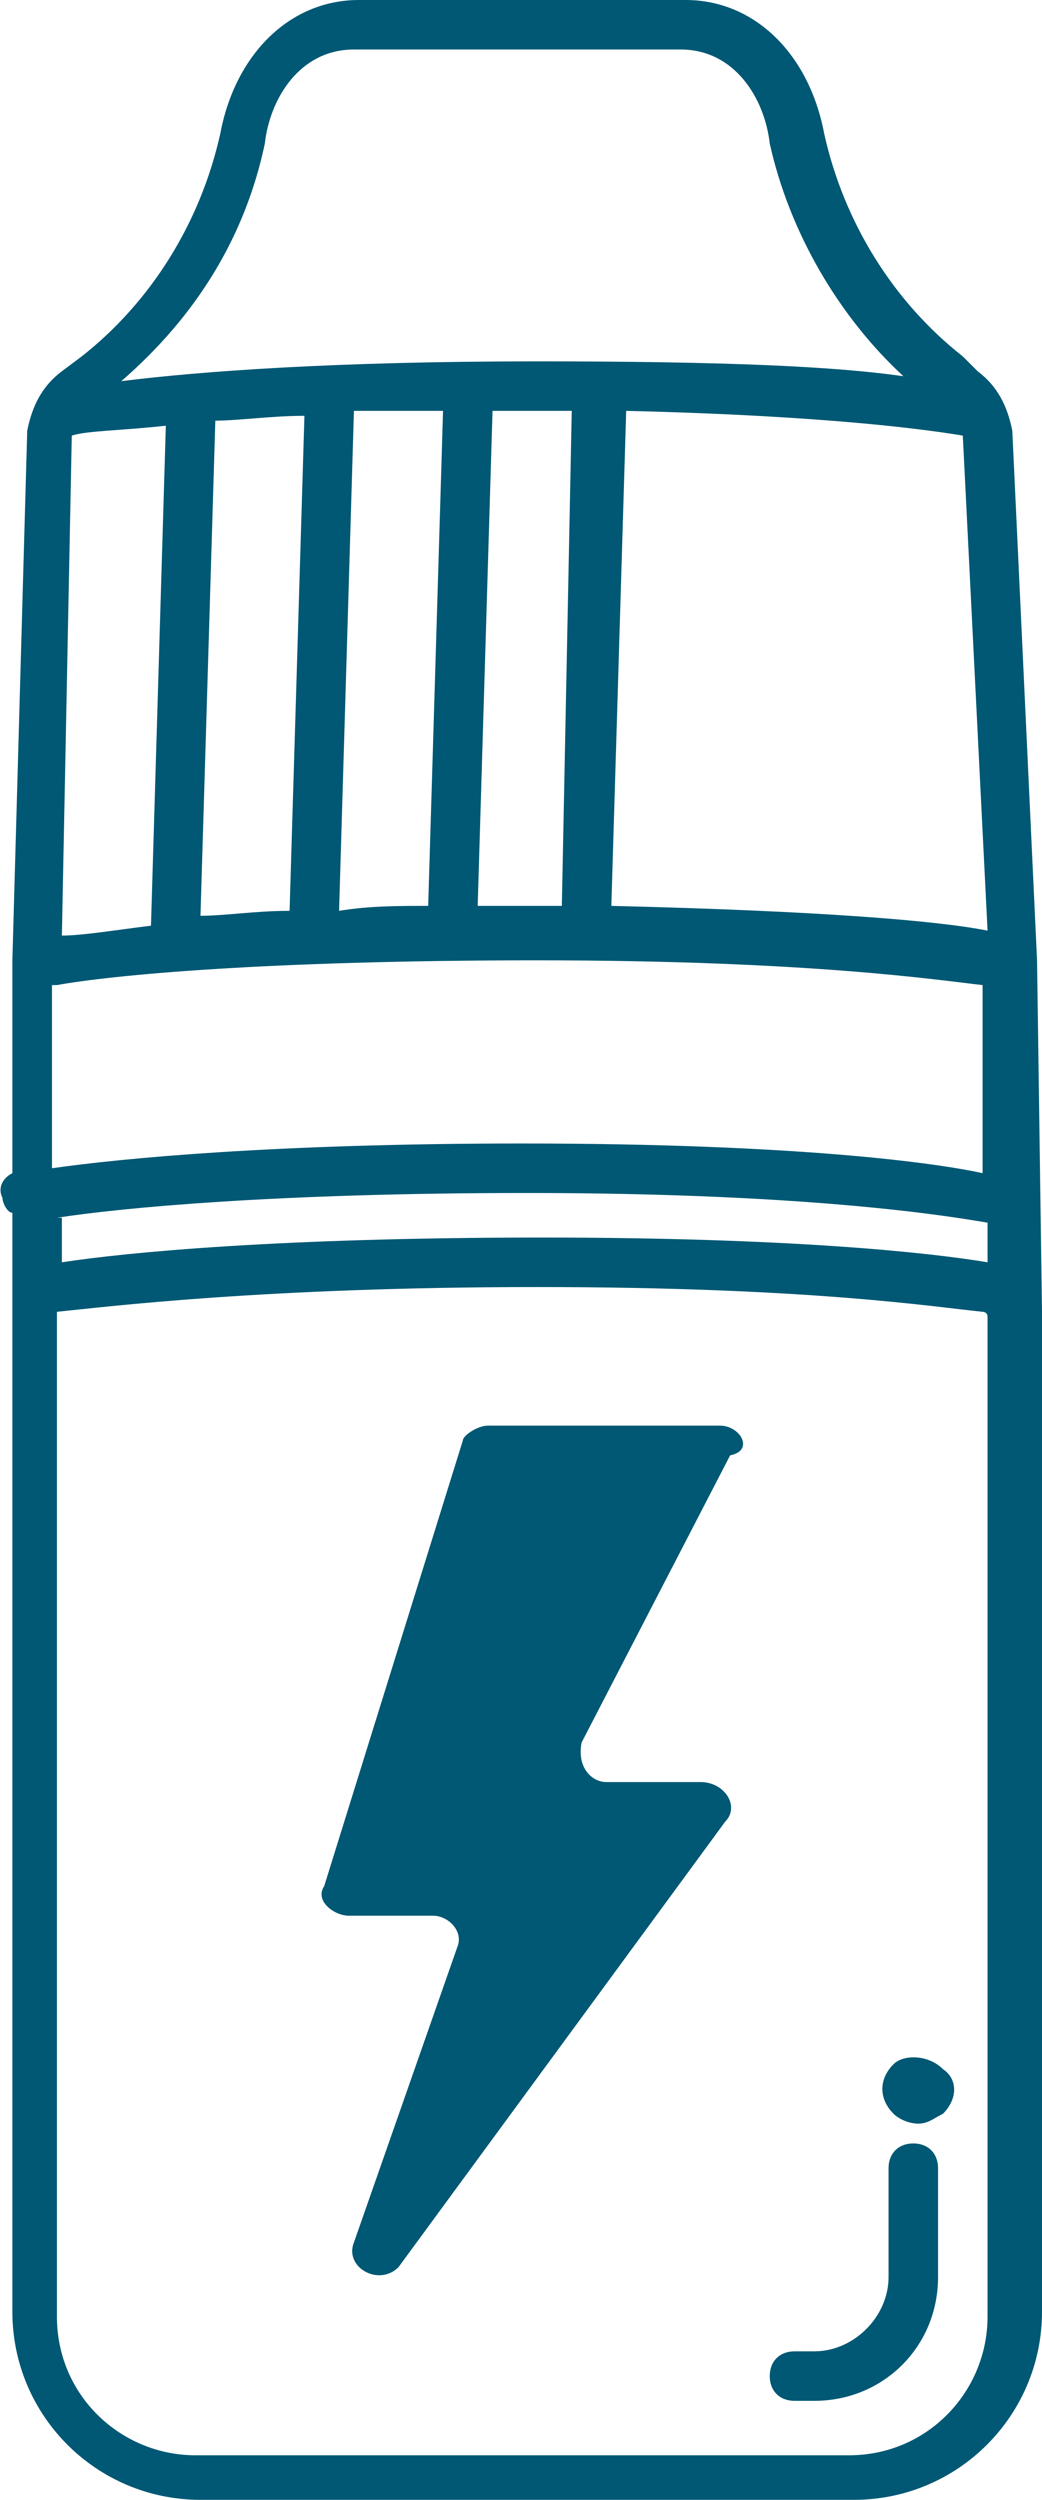
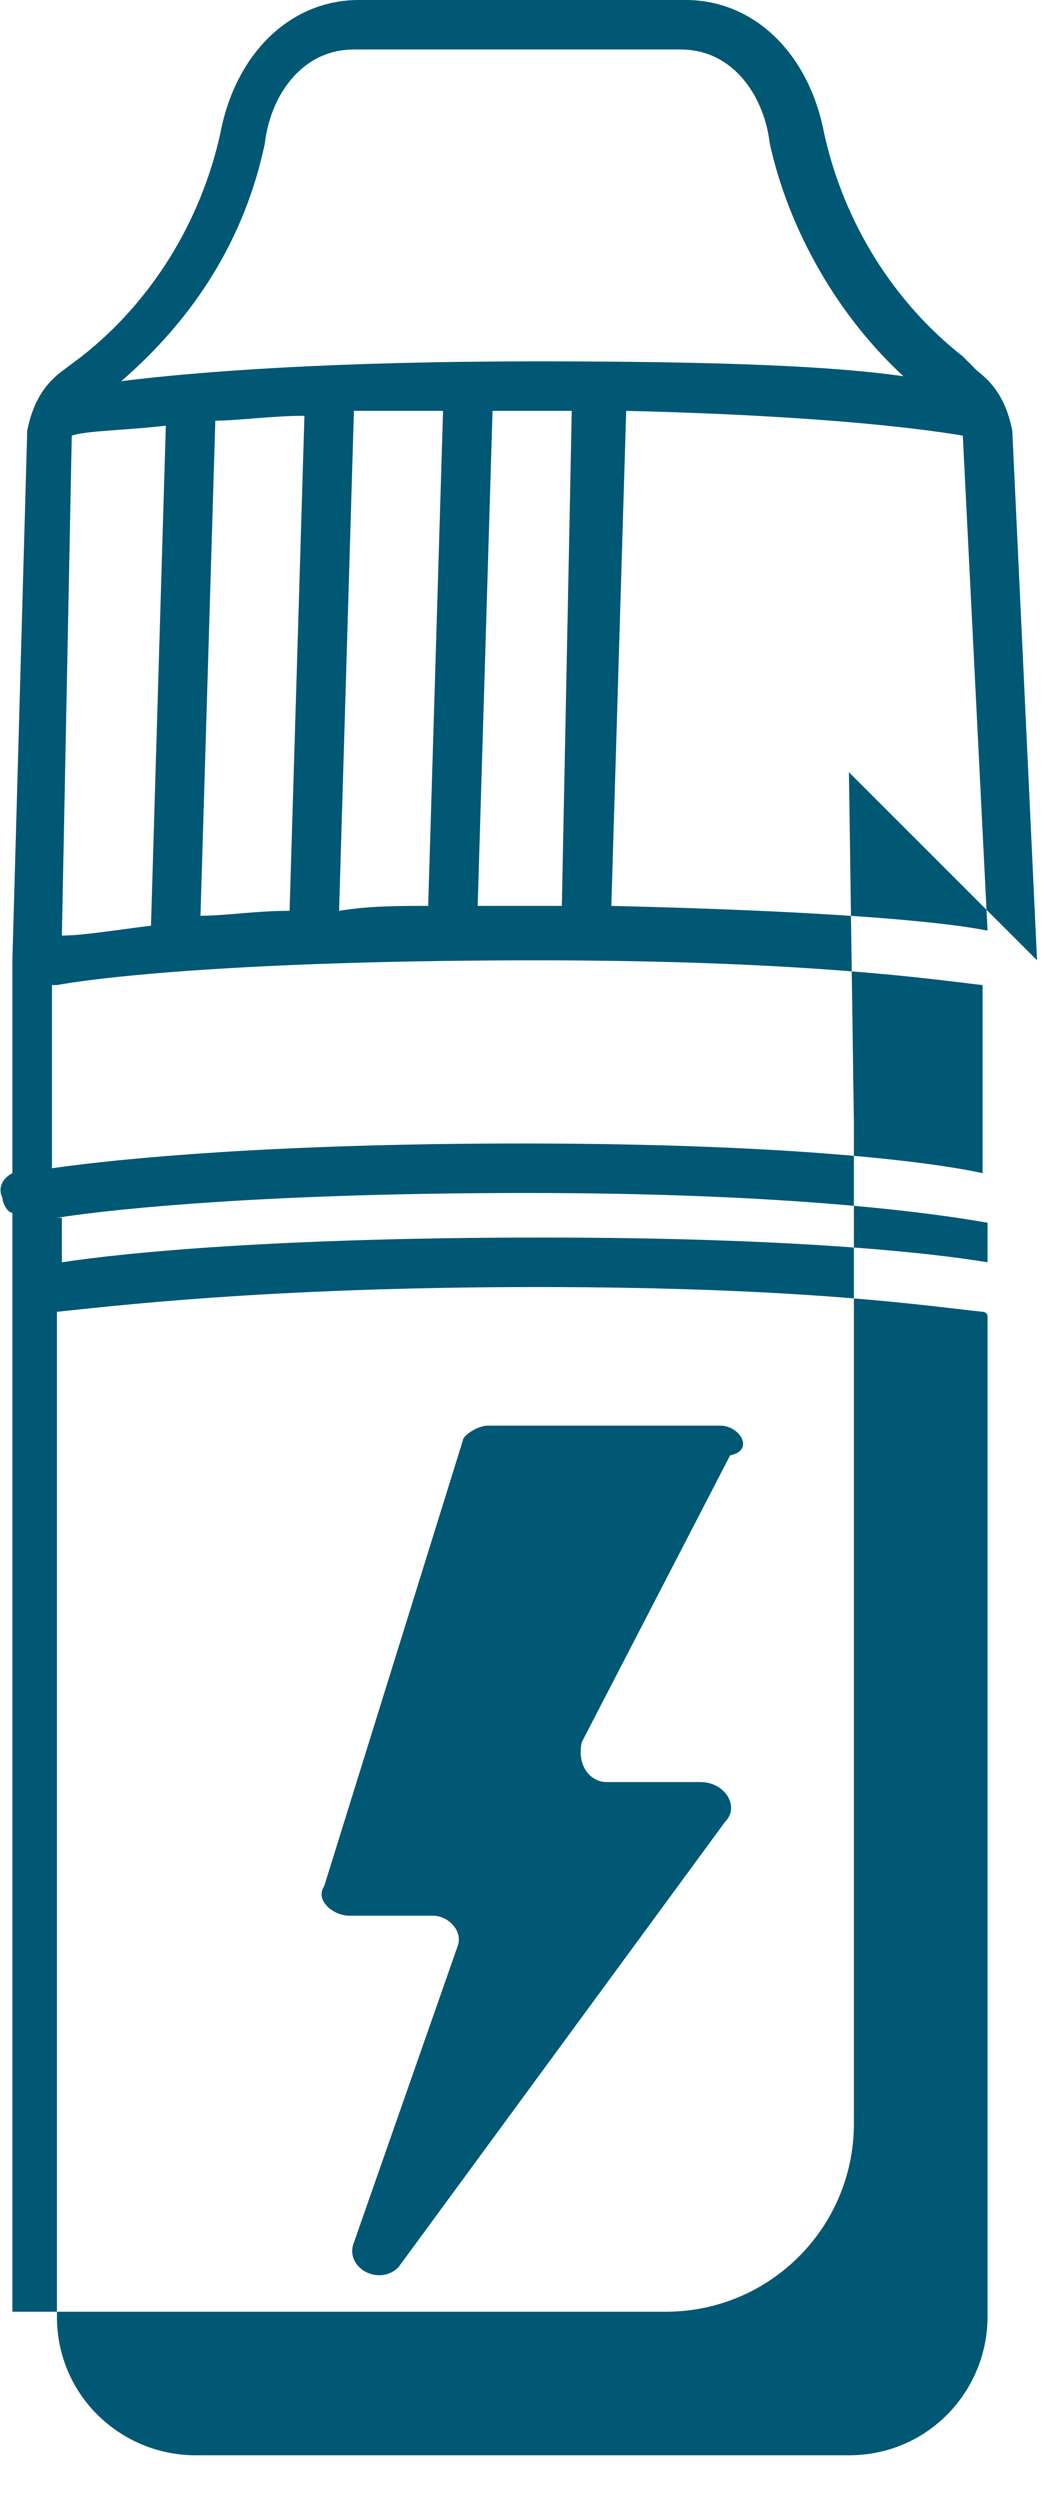
<svg xmlns="http://www.w3.org/2000/svg" id="icon-booster" viewBox="0 0 8.42 20.2">
  <defs>
    <style>
      .cls-1 {
        fill: #005874;
      }
    </style>
  </defs>
  <path class="cls-1" d="M5.82,11.52h-1.88c-.08,0-.2.08-.2.12l-1.12,3.6c-.08.12.08.24.2.24h.68c.12,0,.24.12.2.24l-.84,2.4c-.08.2.2.36.36.2l2.64-3.6c.12-.12,0-.32-.2-.32h-.76c-.12,0-.24-.12-.2-.32l1.2-2.32c.2-.04.08-.24-.08-.24Z" />
-   <path class="cls-1" d="M8.38,7.76l-.2-4.28c-.04-.2-.12-.36-.28-.48l-.12-.12c-.56-.44-.96-1.08-1.12-1.8-.12-.64-.56-1.08-1.12-1.08h-2.64c-.56,0-1,.44-1.12,1.08-.16.72-.56,1.36-1.12,1.8l-.16.12c-.16.12-.24.28-.28.48l-.12,4.28v1.72c-.08.04-.12.12-.08.2,0,.04.04.12.08.12v8.88c0,.84.68,1.52,1.52,1.52h5.28c.84,0,1.52-.68,1.52-1.52v-8.08l-.04-2.84ZM.58,3.52c.12-.04.4-.04.76-.08l-.12,4.04c-.32.04-.56.08-.72.08l.08-4.04ZM7.78,3.52l.2,4c-.4-.08-1.36-.16-3.04-.2l.12-4c1.68.04,2.48.16,2.72.2ZM4.54,7.32h-.68l.12-4h.64l-.08,4ZM3.46,7.32c-.24,0-.48,0-.72.04l.12-4.04h.72l-.12,4ZM2.34,7.36c-.28,0-.52.04-.72.04l.12-4h-.04c.24,0,.48-.04.76-.04l-.12,4ZM.46,7.96c.44-.08,1.68-.2,3.88-.2s3.24.16,3.6.2v1.52c-.36-.08-1.48-.24-3.72-.24-2,0-3.24.12-3.8.2v-1.48h.04ZM.46,9.84c.52-.08,1.76-.2,3.8-.2,2.36,0,3.48.2,3.72.24v.32c-.48-.08-1.6-.2-3.6-.2-2.12,0-3.36.12-3.88.2v-.36h-.04ZM2.14,1.16c.04-.36.28-.76.72-.76h2.64c.44,0,.68.4.72.76.16.72.56,1.4,1.08,1.88-.56-.08-1.44-.12-2.96-.12-1.64,0-2.72.08-3.36.16.6-.52,1-1.16,1.16-1.92ZM7.98,18.72c0,.6-.48,1.12-1.12,1.12H1.58c-.6,0-1.12-.48-1.12-1.12v-8.12c.4-.04,1.68-.2,3.88-.2s3.2.16,3.6.2c0,0,.04,0,.04.04v8.08Z" />
-   <path class="cls-1" d="M7.38,17.32c-.12,0-.2.08-.2.2v.88c0,.32-.28.6-.6.6h-.16c-.12,0-.2.08-.2.2s.08.2.2.2h.16c.56,0,1-.44,1-1v-.88c0-.12-.08-.2-.2-.2Z" />
-   <path class="cls-1" d="M7.22,16.68c-.12.12-.12.28,0,.4.04.04.12.08.2.08s.12-.04.2-.08c.12-.12.12-.28,0-.36-.12-.12-.32-.12-.4-.04Z" />
+   <path class="cls-1" d="M8.38,7.76l-.2-4.28c-.04-.2-.12-.36-.28-.48l-.12-.12c-.56-.44-.96-1.08-1.12-1.8-.12-.64-.56-1.08-1.12-1.08h-2.64c-.56,0-1,.44-1.12,1.08-.16.72-.56,1.36-1.12,1.8l-.16.12c-.16.12-.24.28-.28.48l-.12,4.28v1.72c-.08.04-.12.12-.08.2,0,.04.04.12.08.12v8.88h5.28c.84,0,1.52-.68,1.52-1.52v-8.08l-.04-2.84ZM.58,3.52c.12-.04.4-.04.76-.08l-.12,4.04c-.32.04-.56.08-.72.08l.08-4.04ZM7.78,3.52l.2,4c-.4-.08-1.36-.16-3.04-.2l.12-4c1.68.04,2.48.16,2.72.2ZM4.54,7.32h-.68l.12-4h.64l-.08,4ZM3.46,7.32c-.24,0-.48,0-.72.04l.12-4.04h.72l-.12,4ZM2.34,7.36c-.28,0-.52.04-.72.04l.12-4h-.04c.24,0,.48-.04.76-.04l-.12,4ZM.46,7.96c.44-.08,1.68-.2,3.88-.2s3.24.16,3.6.2v1.52c-.36-.08-1.48-.24-3.72-.24-2,0-3.24.12-3.8.2v-1.48h.04ZM.46,9.84c.52-.08,1.76-.2,3.8-.2,2.36,0,3.48.2,3.72.24v.32c-.48-.08-1.6-.2-3.6-.2-2.12,0-3.36.12-3.88.2v-.36h-.04ZM2.14,1.16c.04-.36.28-.76.72-.76h2.64c.44,0,.68.4.72.76.16.72.56,1.4,1.08,1.88-.56-.08-1.44-.12-2.96-.12-1.64,0-2.72.08-3.36.16.6-.52,1-1.16,1.16-1.92ZM7.98,18.72c0,.6-.48,1.12-1.12,1.12H1.58c-.6,0-1.12-.48-1.12-1.12v-8.12c.4-.04,1.68-.2,3.88-.2s3.2.16,3.6.2c0,0,.04,0,.04.04v8.08Z" />
</svg>